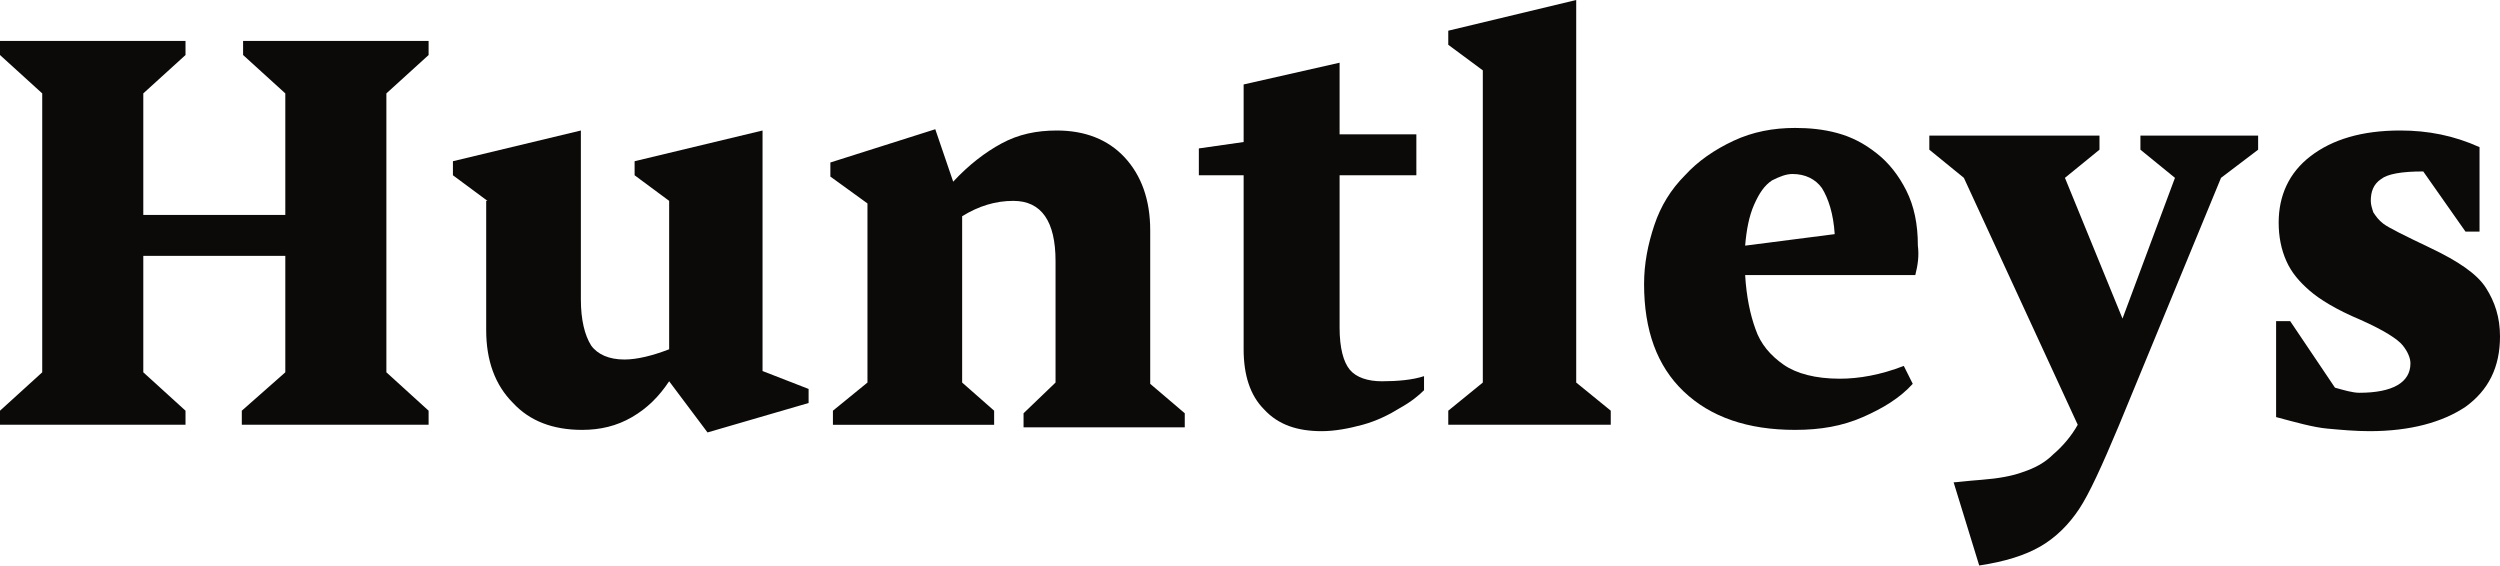
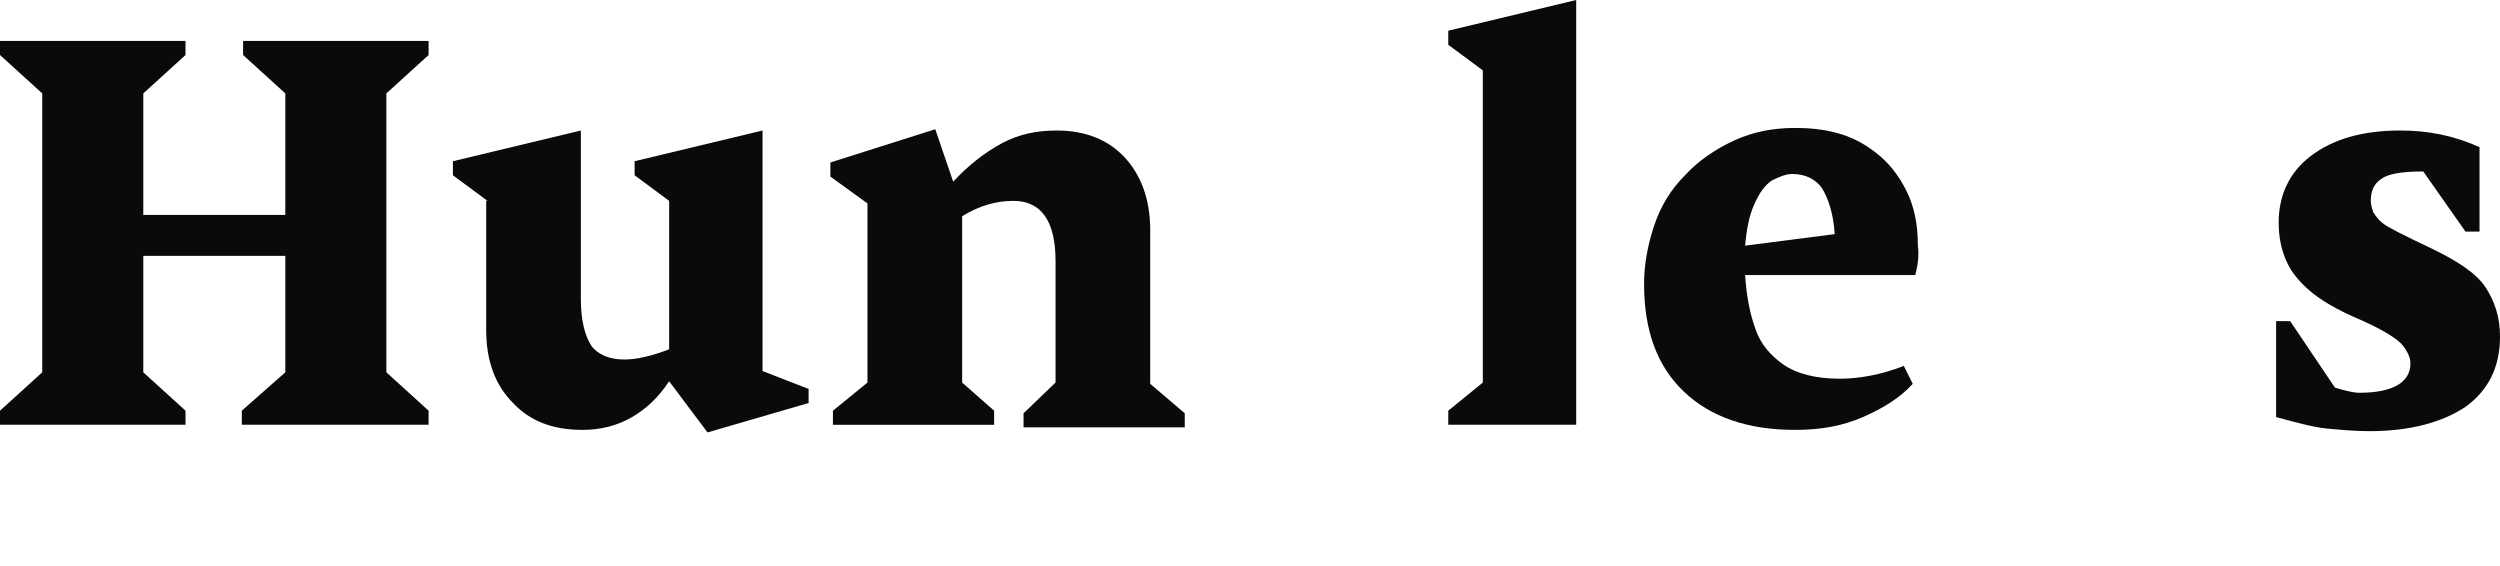
<svg xmlns="http://www.w3.org/2000/svg" width="512" height="116" viewBox="0 0 512 116" fill="none">
  <path d="M58.431 76.249V52.405H29.347V76.249L37.993 84.11V86.992H0V84.11L8.647 76.249V19.128L0 11.268V8.385H37.993V11.268L29.347 19.128V44.02H58.431V19.128L49.785 11.268V8.385H87.778V11.268L79.131 19.128V76.249L87.778 84.11V86.992H49.522V84.11L58.431 76.249Z" fill="#0C0A09" />
  <path d="M99.834 41.138L92.76 35.897V33.015L118.962 26.726V61.313C118.962 65.506 119.748 68.65 121.058 70.746C122.368 72.58 124.727 73.629 127.871 73.629C130.491 73.629 133.635 72.843 137.042 71.532V41.138L129.967 35.897V33.015L156.169 26.726V75.987L165.602 79.655V82.537L144.902 88.564L137.042 78.083C134.946 81.227 132.587 83.585 129.443 85.419C126.299 87.254 122.893 88.04 119.224 88.04C113.197 88.04 108.481 86.206 105.075 82.537C101.407 78.869 99.572 73.891 99.572 67.602V41.138H99.834Z" fill="#0C0A09" />
  <path d="M216.175 78.346V53.454C216.175 45.331 213.292 41.139 207.527 41.139C203.859 41.139 200.453 42.187 197.047 44.283V78.346L203.598 84.111V86.993H170.583V84.111L177.657 78.346V41.663L170.059 36.161V33.279L191.544 26.466L195.213 37.209C198.356 33.803 201.764 31.182 205.17 29.348C208.576 27.514 212.245 26.728 216.438 26.728C222.201 26.728 226.918 28.562 230.324 32.23C233.73 35.899 235.564 40.877 235.564 47.166V78.609L242.639 84.635V87.517H209.624V84.635L216.175 78.346Z" fill="#0C0A09" />
-   <path d="M274.349 12.841V27.514H290.07V35.898H274.349V67.079C274.349 71.272 275.134 74.154 276.446 75.726C277.755 77.298 280.114 78.084 282.996 78.084C286.139 78.084 289.285 77.822 291.642 77.036V79.918C290.594 80.967 289.023 82.277 286.664 83.587C284.567 84.897 281.948 86.207 279.065 86.993C276.183 87.779 273.3 88.303 270.681 88.303C265.701 88.303 261.772 86.993 258.889 83.849C256.008 80.967 254.696 76.774 254.696 71.534V35.898H245.525V30.396L254.696 29.086V17.295L274.349 12.841Z" fill="#0C0A09" />
-   <path d="M303.68 78.345V14.411L296.605 9.171V6.289L322.808 0V78.345L329.883 84.109V86.992H296.605V84.109L303.68 78.345Z" fill="#0C0A09" />
+   <path d="M303.68 78.345V14.411L296.605 9.171V6.289L322.808 0V78.345V86.992H296.605V84.109L303.68 78.345Z" fill="#0C0A09" />
  <path d="M392.255 56.335H357.406C357.668 60.789 358.455 64.458 359.502 67.34C360.551 70.484 362.648 72.843 365.267 74.677C367.888 76.511 371.818 77.559 376.796 77.559C380.727 77.559 385.18 76.773 389.898 74.939L391.732 78.607C389.111 81.489 385.705 83.585 381.512 85.42C377.321 87.254 372.866 88.04 367.626 88.04C357.93 88.04 350.331 85.42 344.829 80.179C339.326 74.939 336.707 67.602 336.707 58.169C336.707 53.977 337.492 50.047 338.803 46.116C340.113 42.186 342.21 38.779 345.091 35.897C347.712 33.015 351.118 30.657 355.049 28.823C358.979 26.988 363.17 26.202 367.626 26.202C370.507 26.202 373.39 26.464 376.272 27.25C379.155 28.037 381.774 29.347 384.395 31.443C386.752 33.277 388.849 35.897 390.42 39.041C391.994 42.186 392.779 45.854 392.779 50.308C393.042 52.405 392.779 54.239 392.255 56.335ZM367.101 35.635C365.791 35.635 364.482 36.159 362.908 36.945C361.336 37.993 360.289 39.566 359.24 41.924C358.192 44.282 357.668 47.164 357.406 50.308L375.747 47.95C375.487 43.758 374.438 40.614 373.128 38.517C371.818 36.683 369.722 35.635 367.101 35.635Z" fill="#0C0A09" />
-   <path d="M405.343 115.814L400.103 98.783C400.627 98.783 402.462 98.521 405.868 98.259C409.274 97.997 412.155 97.473 414.252 96.687C416.61 95.901 418.707 94.853 420.541 93.018C422.375 91.446 424.209 89.35 425.519 86.992L402.199 36.422L395.125 30.657V27.775H429.974V30.657L422.9 36.422L434.69 65.244L445.432 36.422L438.358 30.657V27.775H462.464V30.657L454.866 36.422L433.905 87.254C430.497 95.377 427.878 101.141 425.781 104.285C423.685 107.43 421.066 110.05 417.92 111.884C414.776 113.718 410.583 115.028 405.343 115.814Z" fill="#0C0A09" />
  <path d="M512.001 68.912C512.001 75.201 509.642 79.917 504.926 83.323C500.211 86.468 493.659 88.302 485.275 88.302C482.392 88.302 479.51 88.04 476.627 87.778C473.745 87.516 470.077 86.468 466.146 85.419V65.768H469.03L478.201 79.393C480.035 79.917 481.867 80.441 483.178 80.441C489.991 80.441 493.659 78.345 493.659 74.415C493.659 73.367 493.134 72.056 492.087 70.746C491.04 69.436 488.156 67.602 483.441 65.506C478.461 63.41 475.055 61.313 472.959 59.479C470.864 57.645 469.29 55.811 468.243 53.453C467.194 51.094 466.671 48.474 466.671 45.592C466.671 40.09 468.767 35.373 473.221 31.967C477.676 28.561 483.703 26.726 491.562 26.726C497.327 26.726 502.567 27.774 507.808 30.133V47.426H504.926L496.28 35.111C491.825 35.111 488.943 35.635 487.632 36.683C486.06 37.731 485.537 39.303 485.537 41.138C485.537 41.924 485.798 42.71 486.06 43.496C486.585 44.282 487.109 45.068 488.156 45.854C489.206 46.64 492.349 48.212 497.852 50.833C503.354 53.453 507.285 56.073 509.119 58.955C510.953 61.837 512.001 64.982 512.001 68.912Z" fill="#0C0A09" />
</svg>